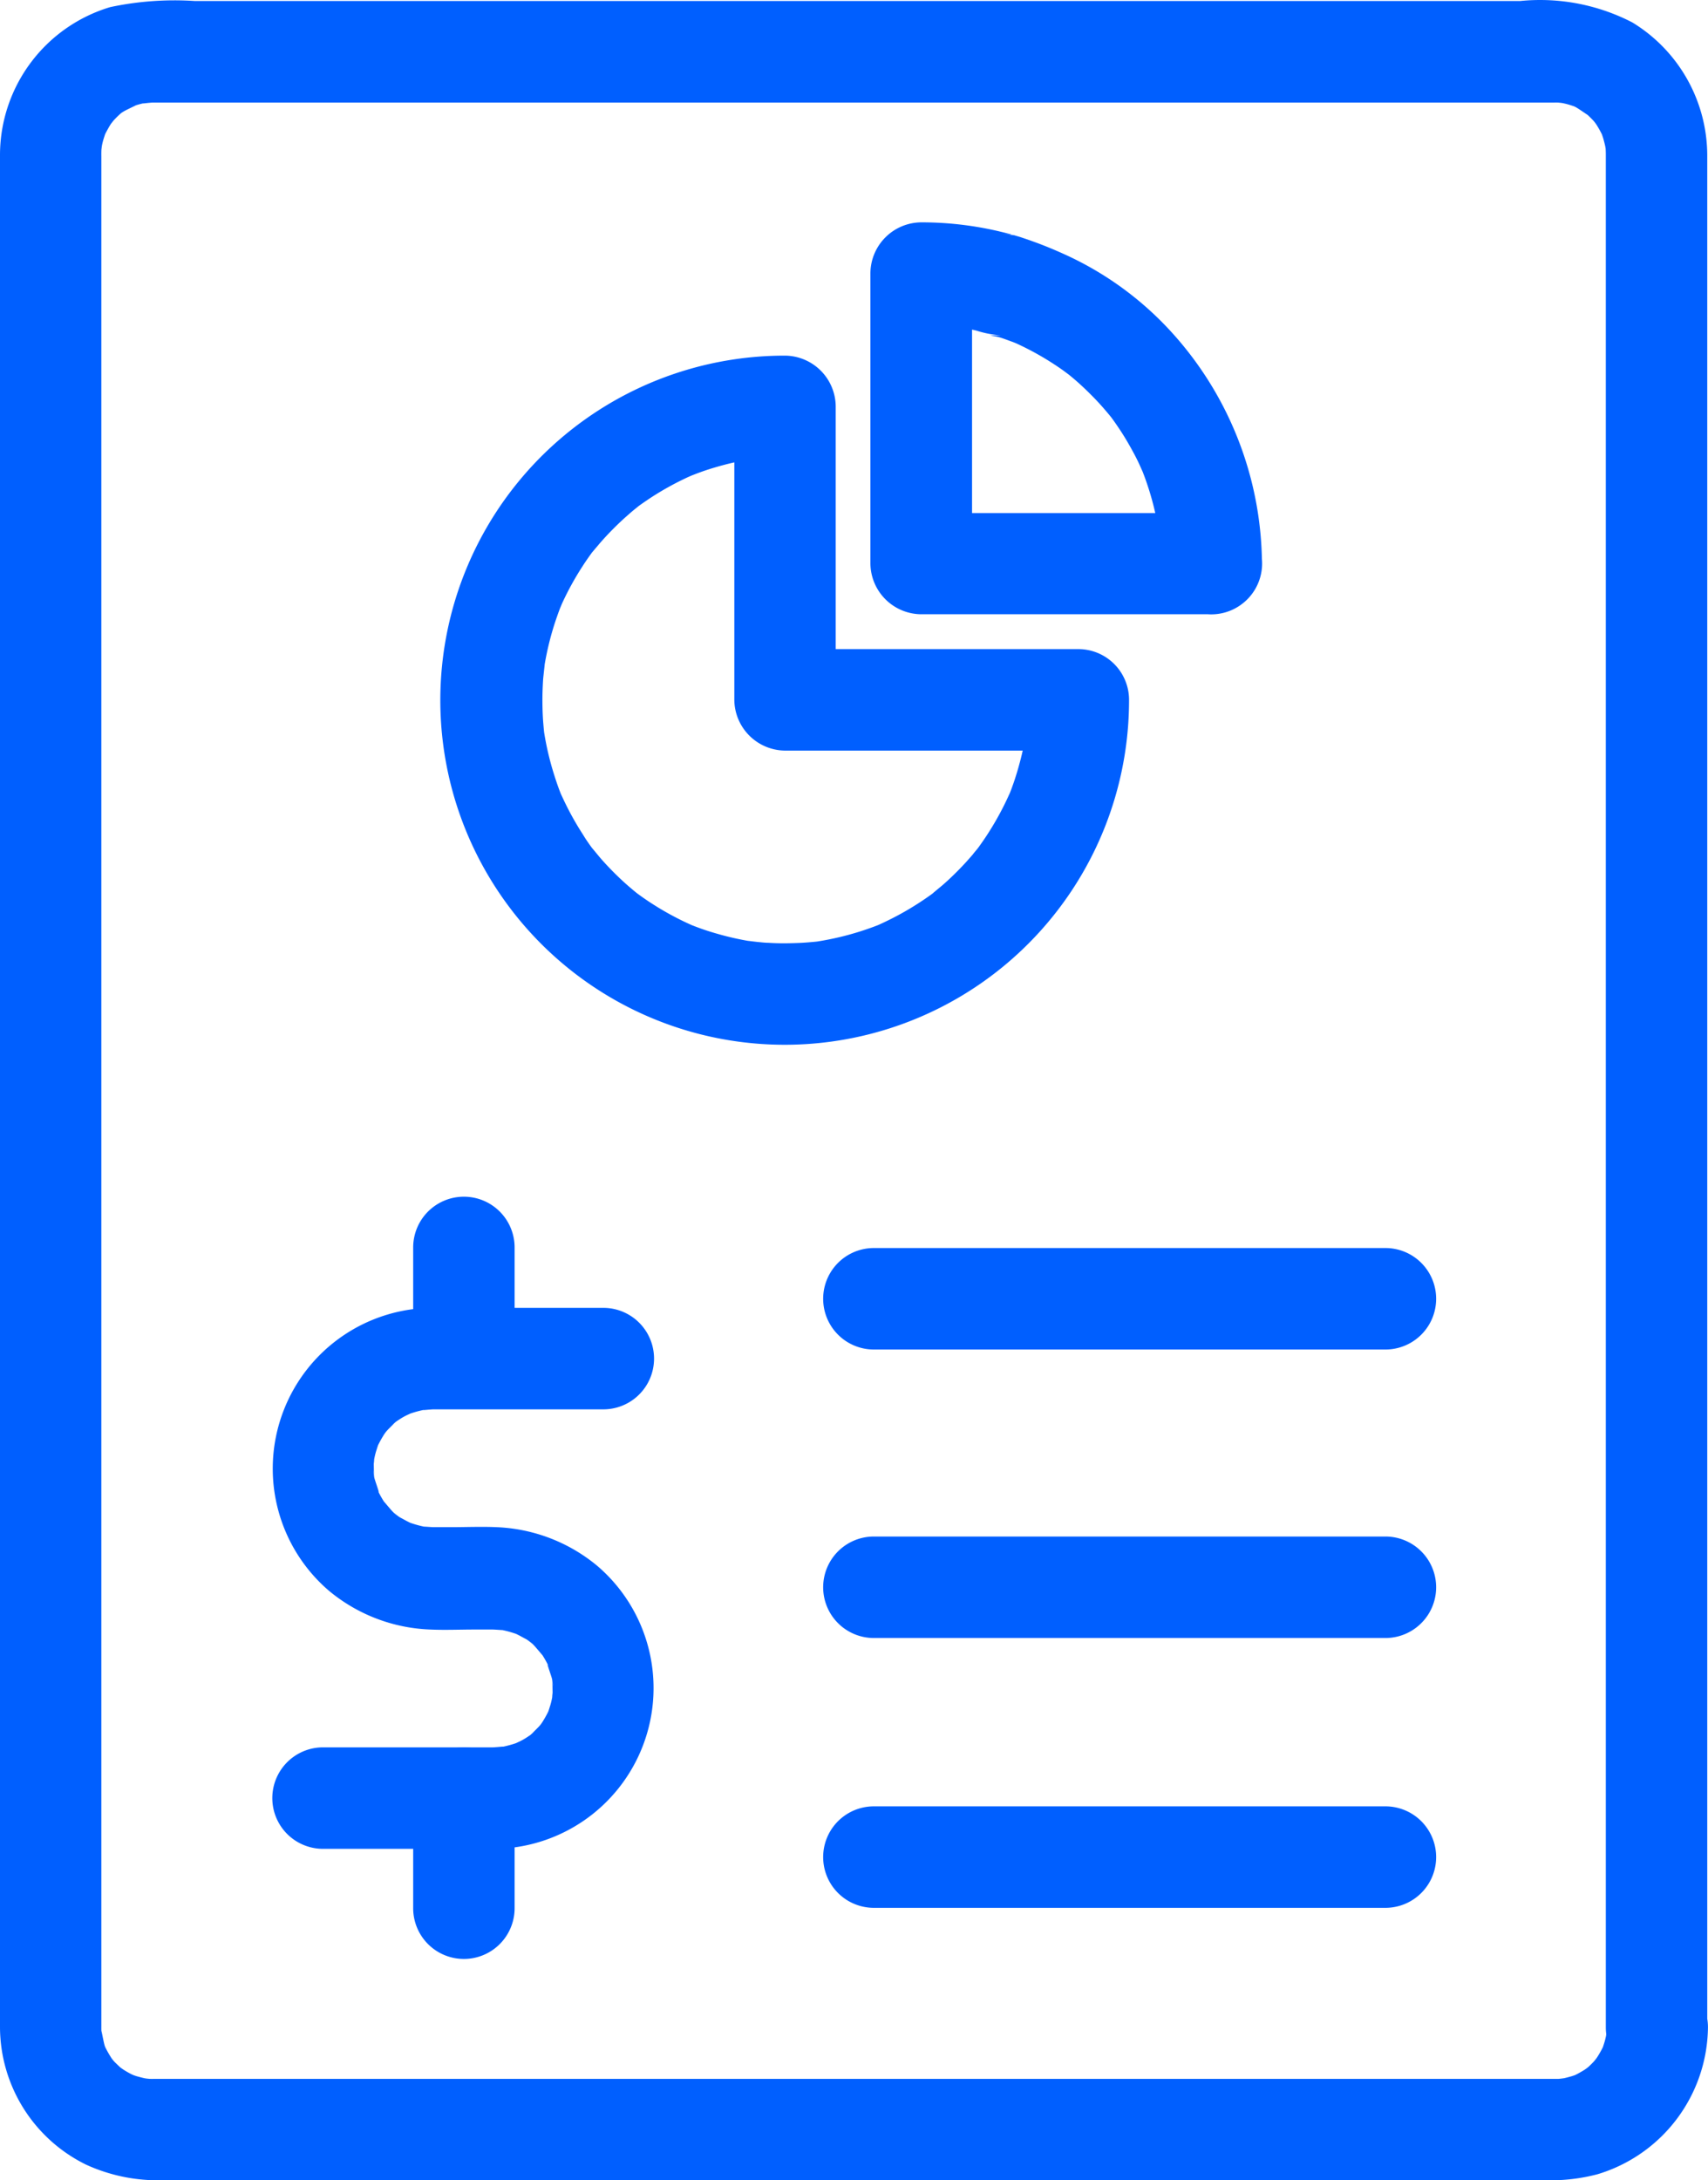
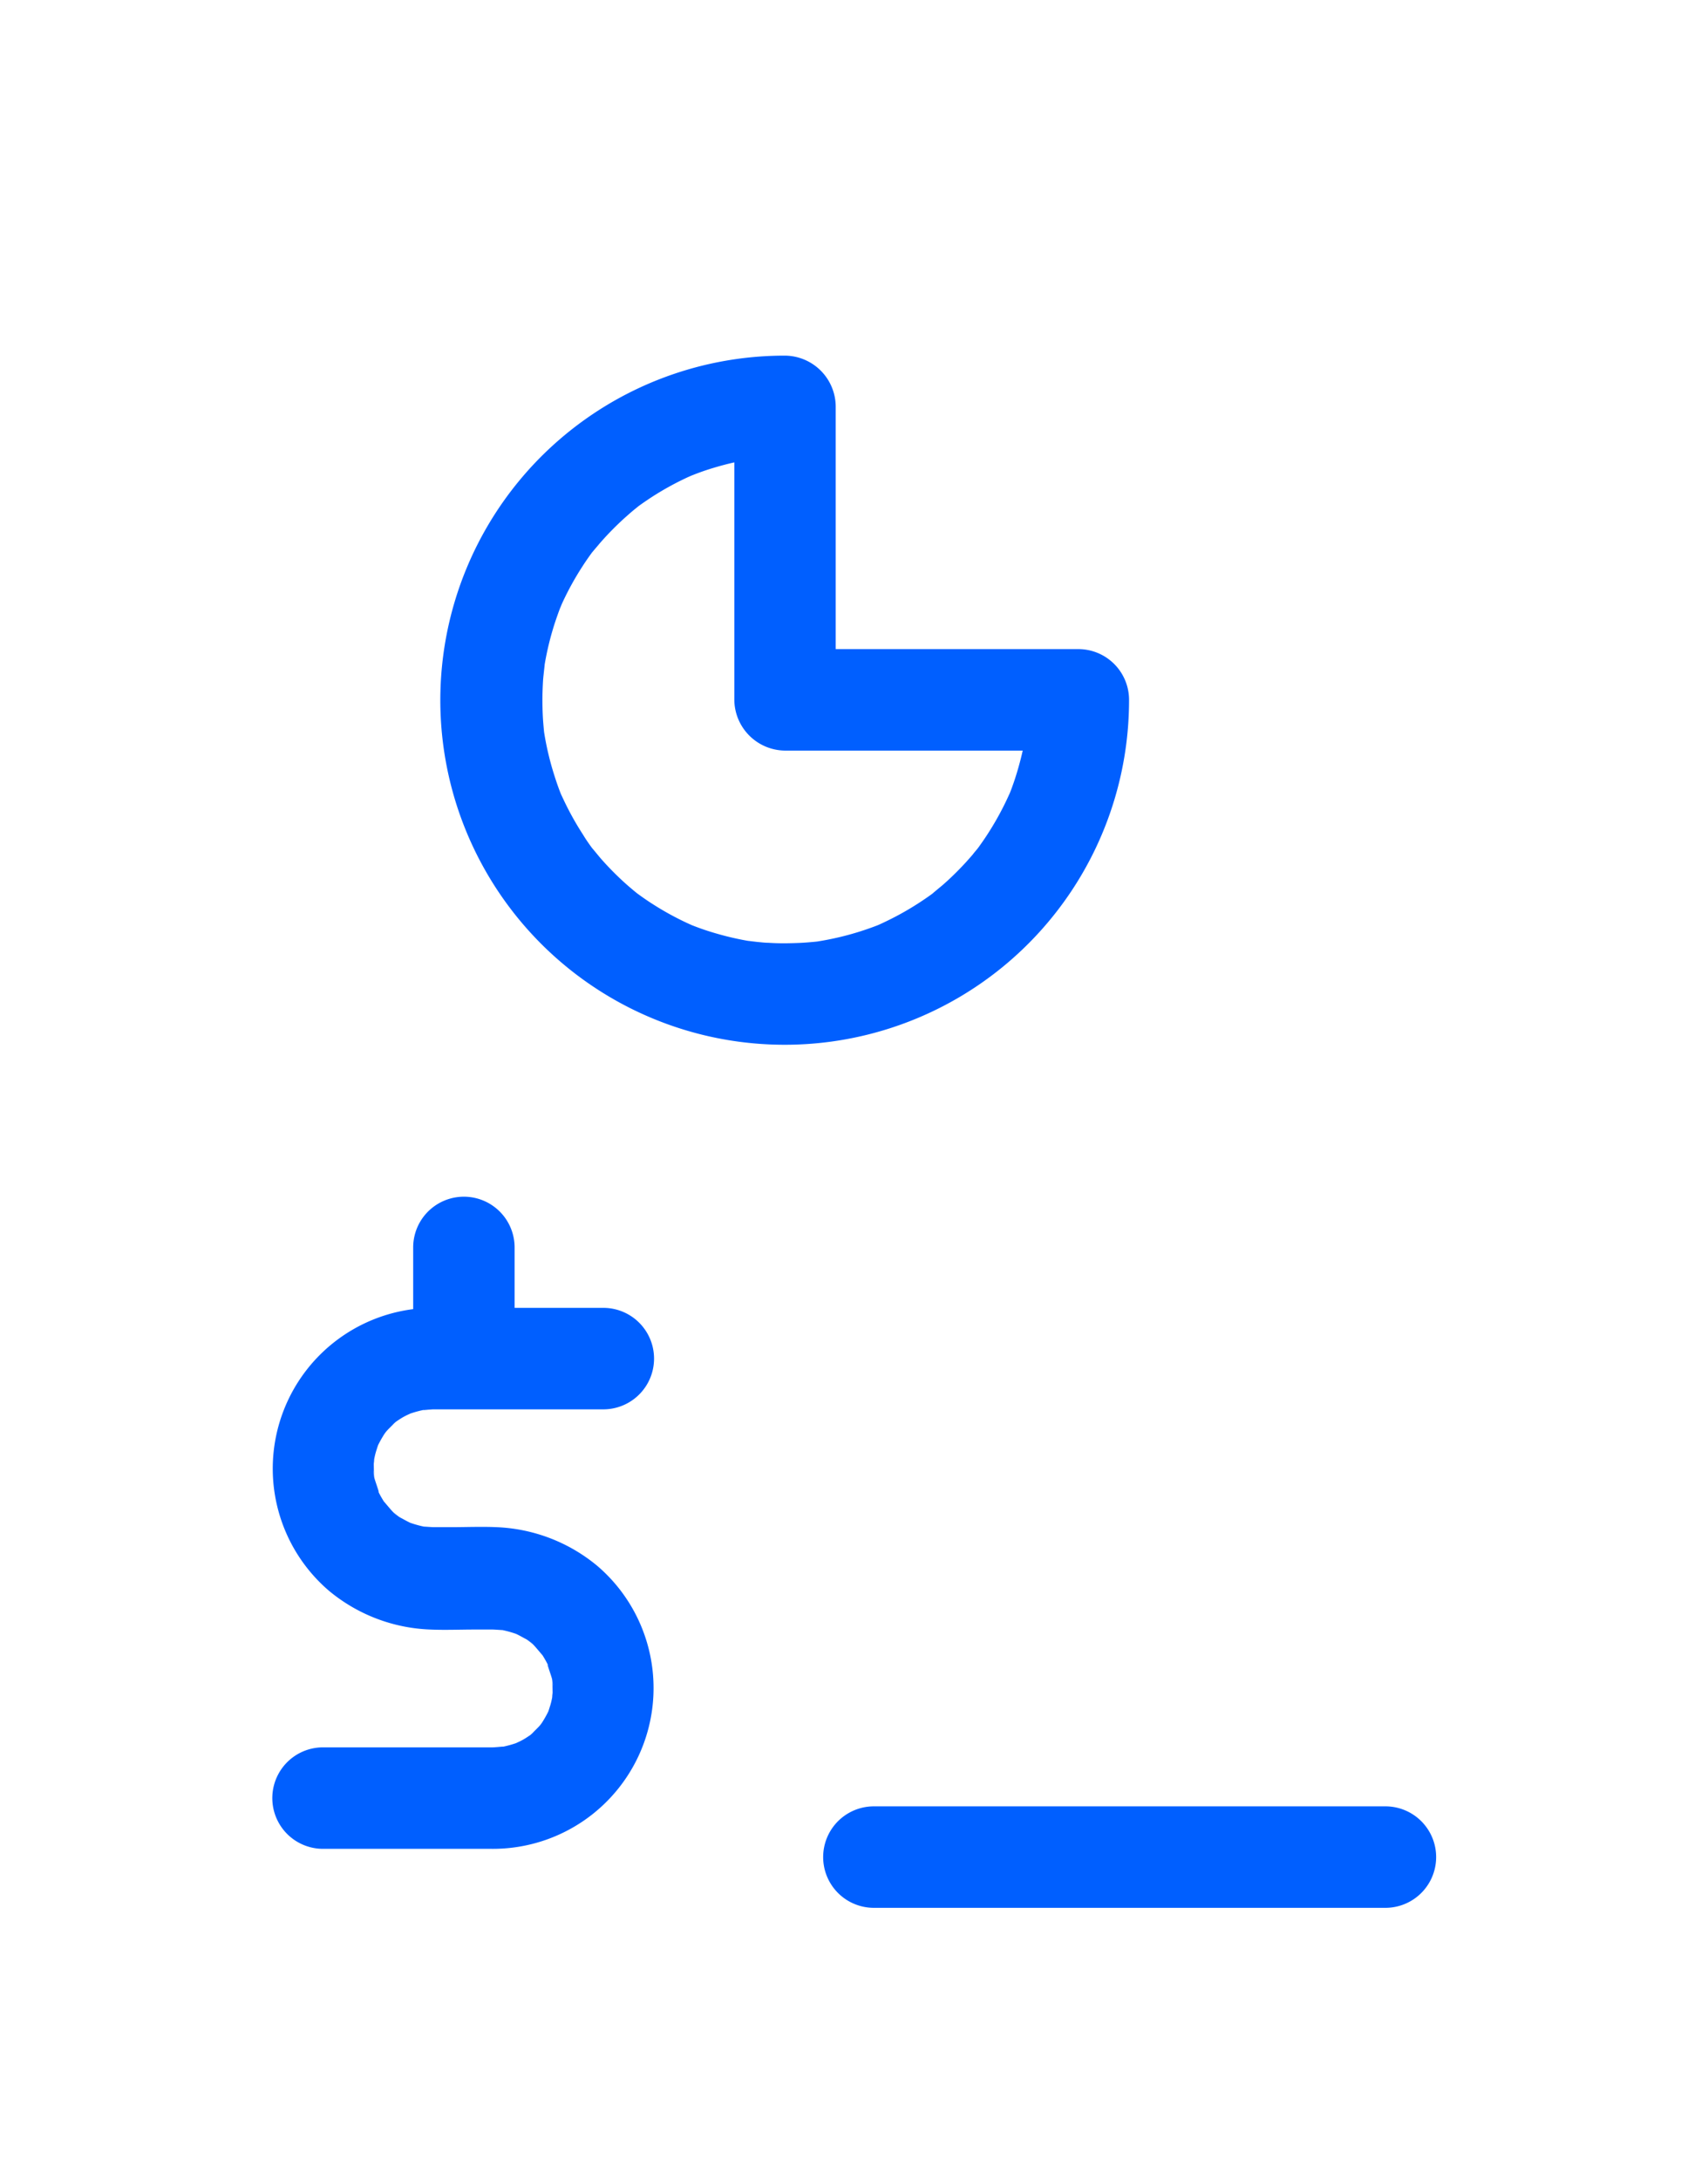
<svg xmlns="http://www.w3.org/2000/svg" width="40.904" height="52.185" viewBox="0 0 40.904 52.185">
  <g id="finance-icon" transform="translate(2715.754 14923.255)">
    <g id="Group_2247" data-name="Group 2247" transform="translate(-2715.754 -14923.255)">
      <g id="Group_2246" data-name="Group 2246" transform="translate(0 0)">
-         <path id="Path_5477" data-name="Path 5477" d="M172.485,83.932a1.645,1.645,0,0,1-.012.24c.029-.352.011-.1-.007-.013s-.039.15-.063.223c-.082.26.121-.253.007-.006a2.46,2.46,0,0,1-.233.389c.2-.277.051-.072,0-.014a2.46,2.46,0,0,1-.219.206c.257-.22.07-.056,0-.012s-.13.078-.2.114-.312.125.011,0c-.072.028-.147.049-.221.069s-.152.035-.228.049c.351-.063.09-.017.006-.013H137.684a1.682,1.682,0,0,1-.242-.012c.352.029.1.011.013-.007a2.445,2.445,0,0,1-.3-.088c.319.113.086.036.011,0a2,2,0,0,1-.2-.114c-.064-.039-.266-.205,0,.012-.058-.047-.113-.1-.167-.152a1.415,1.415,0,0,1-.152-.167c.22.257.056.07.012,0s-.078-.13-.114-.2q-.035-.068-.066-.137.106.26.039.075c-.036-.106-.114-.6-.07-.213a2.14,2.14,0,0,1-.012-.241V39.143a2.364,2.364,0,0,1,.012-.288c-.029.352-.011.1.007.013s.039-.15.063-.223c.082-.26-.121.253-.007.006.032-.069.07-.135.106-.2a2.013,2.013,0,0,1,.125-.189c-.2.277-.051.072,0,.015a2.254,2.254,0,0,1,.161-.157q.148-.124-.07.048.061-.045.124-.085c.088-.058.531-.25.186-.115a2.445,2.445,0,0,1,.449-.118c-.365.066-.013.012.085.012h33.555a1.645,1.645,0,0,1,.24.012c-.352-.029-.1-.011-.013.007s.15.039.223.063q.184.068-.075-.039.07.031.137.066c.092.046.483.335.194.106a2.47,2.47,0,0,1,.319.319c-.22-.257-.056-.07-.012,0s.078.13.114.2.125.312,0-.011a2.433,2.433,0,0,1,.088.3c.019.078.048.345.007-.013a2.271,2.271,0,0,1,.012.24V83.932a1.214,1.214,0,1,0,2.429,0V39.112a3.735,3.735,0,0,0-1.794-3.168,4.813,4.813,0,0,0-2.688-.513H138.674a7.429,7.429,0,0,0-2.025.146,3.7,3.7,0,0,0-2.64,3.521V83.923a3.677,3.677,0,0,0,2.062,3.294,4.137,4.137,0,0,0,1.76.374h33.25a4.4,4.4,0,0,0,1.191-.146,3.712,3.712,0,0,0,2.64-3.519,1.214,1.214,0,1,0-2.429,0Z" transform="translate(-134.009 -35.407)" fill="#005fff" />
-       </g>
+         </g>
    </g>
    <g id="Group_2249" data-name="Group 2249" transform="translate(-2705.212 -14914.745)">
      <g id="Group_2248" data-name="Group 2248" transform="translate(0 0)">
        <path id="Path_5478" data-name="Path 5478" d="M330.808,190.517a7.5,7.5,0,0,1-.054.887c.047-.4-.028.126-.047.221-.036.179-.081.355-.131.531-.043.149-.091.3-.143.441-.025.072-.054.143-.082.212-.1.255.114-.258,0-.008a7,7,0,0,1-.47.869c-.081.129-.167.253-.255.375-.043.058-.212.269.006-.005-.047.06-.1.117-.143.175a7.067,7.067,0,0,1-.685.7c-.068.062-.463.379-.161.147-.12.092-.243.18-.37.264a7.016,7.016,0,0,1-.857.488c-.069.033-.138.065-.213.1.319-.145.075-.032.007-.005-.143.056-.289.106-.436.153a6.984,6.984,0,0,1-.987.232c-.279.046.291-.034.01,0-.08.01-.158.016-.238.023-.16.014-.319.019-.483.022s-.319,0-.486-.011c-.08,0-.16-.011-.24-.018s-.455-.058-.071,0a6.983,6.983,0,0,1-.917-.2c-.149-.042-.3-.091-.441-.143-.072-.026-.143-.054-.213-.082q-.182-.074.079.033l-.139-.063a7,7,0,0,1-.8-.438c-.129-.081-.253-.167-.375-.256-.058-.042-.269-.212.005.006-.079-.063-.155-.128-.232-.193a7.065,7.065,0,0,1-.643-.638c-.062-.068-.379-.464-.147-.163-.106-.14-.213-.286-.3-.432a7.028,7.028,0,0,1-.446-.795c-.033-.069-.065-.138-.1-.212.143.319.032.075.005.006-.066-.168-.122-.338-.175-.51a7,7,0,0,1-.212-.913c-.046-.279.034.291,0,.008-.01-.08-.016-.158-.023-.238-.016-.188-.021-.376-.022-.564,0-.161.006-.319.016-.485.006-.1.072-.627.016-.231a6.983,6.983,0,0,1,.221-.991c.044-.148.095-.293.148-.439.027-.072.055-.143.084-.212-.133.327-.03.077,0,.01a7.006,7.006,0,0,1,.479-.864c.082-.128.17-.251.259-.373.16-.218-.174.218,0,.007.048-.058.1-.116.146-.173a7.078,7.078,0,0,1,.693-.694c.056-.05.115-.1.173-.146.213-.172-.223.167-.007,0,.121-.091.245-.176.372-.26a7.014,7.014,0,0,1,.864-.479c.066-.031.319-.138-.01,0,.071-.03.142-.057.213-.085.144-.055.291-.106.438-.149a6.981,6.981,0,0,1,.99-.222c-.394.061.133-.01.231-.016.162-.012.319-.016.484-.017l-1.214-1.214v7.024a1.226,1.226,0,0,0,1.214,1.214h7.024a1.214,1.214,0,1,0,0-2.429h-7.024l1.214,1.214v-7.024a1.225,1.225,0,0,0-1.214-1.214,8.247,8.247,0,1,0,8.239,8.239,1.214,1.214,0,0,0-2.429,0Z" transform="translate(-316.735 -182.273)" fill="#005fff" />
      </g>
    </g>
    <g id="Group_2251" data-name="Group 2251" transform="translate(-2694.906 -14917.93)">
      <g id="Group_2250" data-name="Group 2250" transform="translate(0 0)">
-         <path id="Path_5479" data-name="Path 5479" d="M502.535,134.13h-6.952l1.214,1.214v-6.952l-1.214,1.214c.225,0,.448.013.673.032h0q.106.016.213.035c.142.024.284.055.425.088a2.545,2.545,0,0,0,.593.116c-.448,0-.175,0-.014.052.106.033.2.071.3.106l.149.059q-.251-.106-.07-.027a6.9,6.9,0,0,1,1.1.63c.06.041.355.267.071.046.083.065.164.133.243.2.159.137.311.284.458.435.129.132.25.271.367.412l.1.123q-.164-.212-.047-.056c.063.085.122.172.181.26.118.176.225.359.326.545.051.094.1.188.144.284.032.066.181.411.04.075a6.916,6.916,0,0,1,.378,1.238c.022.106.041.212.058.319q.03.2-.01-.077.01.083.018.166c.022.223.031.448.032.673a1.214,1.214,0,0,0,2.429,0,8.307,8.307,0,0,0-2.3-5.684,7.847,7.847,0,0,0-2.365-1.69c-.265-.122-.531-.234-.81-.334-.1-.037-.2-.07-.306-.106l-.155-.046-.319-.044q.4.053.157,0a8.1,8.1,0,0,0-2.065-.264,1.226,1.226,0,0,0-1.214,1.214v6.952a1.226,1.226,0,0,0,1.214,1.214h6.952a1.214,1.214,0,1,0,0-2.429Z" transform="translate(-494.366 -127.175)" fill="#005fff" />
-       </g>
+         </g>
    </g>
    <g id="Group_2253" data-name="Group 2253" transform="translate(-2709.232 -14891.954)">
      <g id="Group_2252" data-name="Group 2252" transform="translate(0 0)">
        <path id="Path_5480" data-name="Path 5480" d="M247.825,588.922h4.031a3.848,3.848,0,0,0,2.538-6.772,4.022,4.022,0,0,0-2.42-.927c-.356-.016-.715,0-1.071,0h-.425c-.085,0-.469-.038-.086.014a2.629,2.629,0,0,1-.524-.135c-.256-.091.255.12.012,0-.068-.033-.133-.072-.2-.106a1.521,1.521,0,0,1-.186-.128c.277.2.073.049.016,0-.075-.069-.374-.451-.154-.15a2.629,2.629,0,0,1-.26-.459c.156.342-.019-.118-.043-.221-.018-.079-.041-.345,0,.013-.008-.08-.01-.16-.011-.24a1.656,1.656,0,0,1,.011-.24c-.027.352-.013.1,0,.013a1.574,1.574,0,0,1,.058-.224q.022-.073.049-.146-.114.257-.033.08a2.634,2.634,0,0,1,.228-.39c-.191.279-.055.072,0,.011s.106-.106.157-.161.26-.213-.016,0c.06-.046.123-.087.186-.128a1.474,1.474,0,0,1,.2-.106q.176-.084-.083.028.071-.029.143-.053a2.629,2.629,0,0,1,.452-.106c-.376.063-.01.014.079.014h4.065a1.214,1.214,0,0,0,0-2.429h-4.031a3.848,3.848,0,0,0-2.538,6.773,4.022,4.022,0,0,0,2.42.926c.356.016.715,0,1.071,0h.425c.085,0,.469.038.086-.014a2.625,2.625,0,0,1,.524.135c.256.091-.255-.12-.012,0,.068.033.133.072.2.106a1.521,1.521,0,0,1,.186.128c-.277-.2-.073-.049-.016,0,.075.069.374.451.154.15a2.639,2.639,0,0,1,.26.459c-.156-.342.019.118.043.221.018.079.041.345,0-.013.009.08.01.16.011.24a1.651,1.651,0,0,1-.011.24c.027-.352.013-.1,0-.013a1.569,1.569,0,0,1-.058.224q-.022.073-.049.146.114-.257.033-.08a2.623,2.623,0,0,1-.228.39c.192-.28.055-.072,0-.011s-.106.106-.157.161-.26.213.016,0c-.059.046-.123.087-.186.128a1.463,1.463,0,0,1-.2.106q-.176.084.083-.028-.071.029-.143.053a2.641,2.641,0,0,1-.452.106c.376-.063.01-.014-.079-.014h-4.065a1.214,1.214,0,1,0,0,2.429Z" transform="translate(-246.611 -575.972)" fill="#005fff" />
      </g>
    </g>
    <g id="Group_2255" data-name="Group 2255" transform="translate(-2705.859 -14894.608)">
      <g id="Group_2254" data-name="Group 2254" transform="translate(0)">
        <path id="Path_5481" data-name="Path 5481" d="M307.383,534.24V531.6a1.214,1.214,0,1,0-2.429,0v2.635a1.214,1.214,0,0,0,2.429,0Z" transform="translate(-304.954 -530.39)" fill="#005fff" />
      </g>
    </g>
    <g id="Group_2257" data-name="Group 2257" transform="translate(-2705.859 -14881.432)">
      <g id="Group_2256" data-name="Group 2256" transform="translate(0 0)">
-         <path id="Path_5482" data-name="Path 5482" d="M307.383,762.076v-2.635a1.214,1.214,0,1,0-2.429,0v2.635a1.214,1.214,0,1,0,2.429,0Z" transform="translate(-304.954 -758.227)" fill="#005fff" />
-       </g>
+         </g>
    </g>
    <g id="Group_2259" data-name="Group 2259" transform="translate(-2696.04 -14893.383)">
      <g id="Group_2258" data-name="Group 2258" transform="translate(0 0)">
-         <path id="Path_5483" data-name="Path 5483" d="M475.935,554h12.251a1.214,1.214,0,1,0,0-2.429H475.935a1.214,1.214,0,1,0,0,2.429Z" transform="translate(-474.721 -551.572)" fill="#005fff" />
-       </g>
+         </g>
    </g>
    <g id="Group_2261" data-name="Group 2261" transform="translate(-2696.04 -14880.021)">
      <g id="Group_2260" data-name="Group 2260" transform="translate(0 0)">
        <path id="Path_5484" data-name="Path 5484" d="M488.185,782.614H475.934a1.214,1.214,0,1,0,0,2.429h12.251a1.214,1.214,0,1,0,0-2.429Z" transform="translate(-474.72 -782.614)" fill="#005fff" />
      </g>
    </g>
    <g id="Group_2263" data-name="Group 2263" transform="translate(-2696.04 -14886.479)">
      <g id="Group_2262" data-name="Group 2262">
-         <path id="Path_5485" data-name="Path 5485" d="M488.185,670.931H475.934a1.214,1.214,0,1,0,0,2.429h12.251a1.214,1.214,0,1,0,0-2.429Z" transform="translate(-474.72 -670.931)" fill="#005fff" />
-       </g>
+         </g>
    </g>
  </g>
</svg>